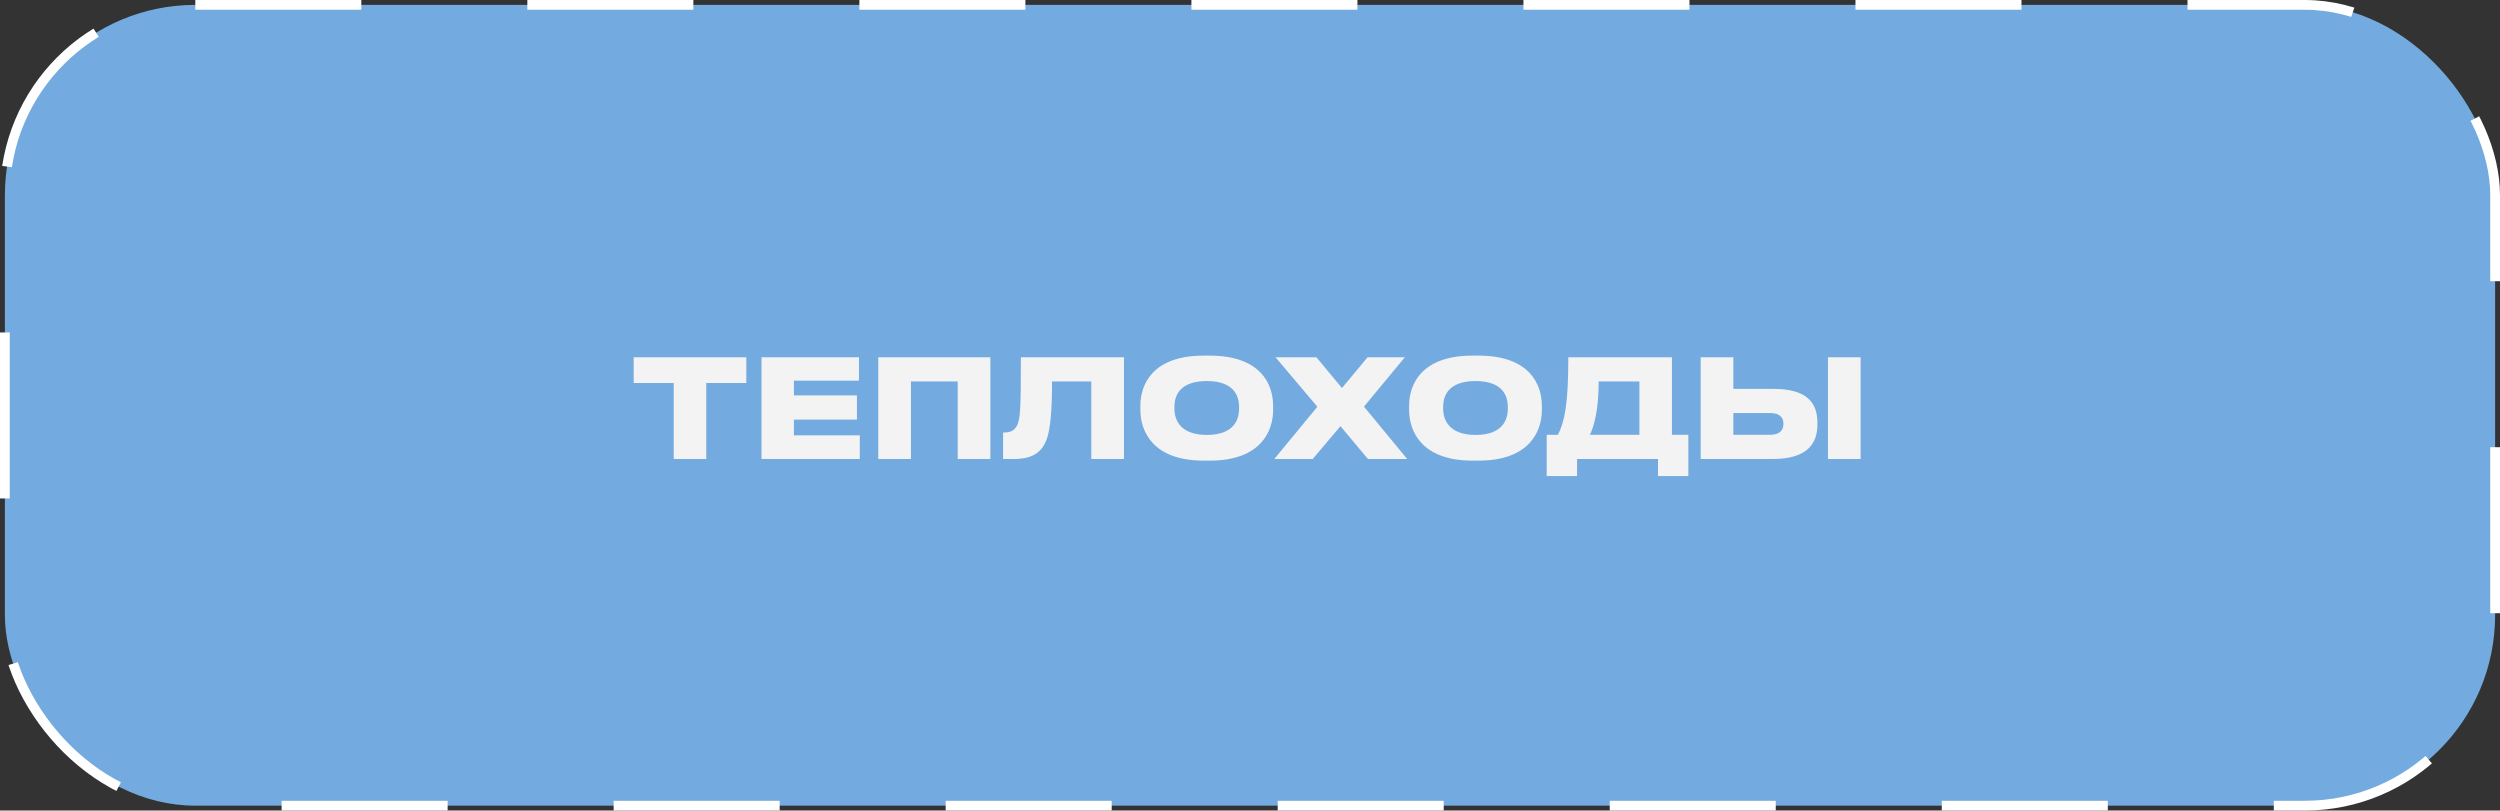
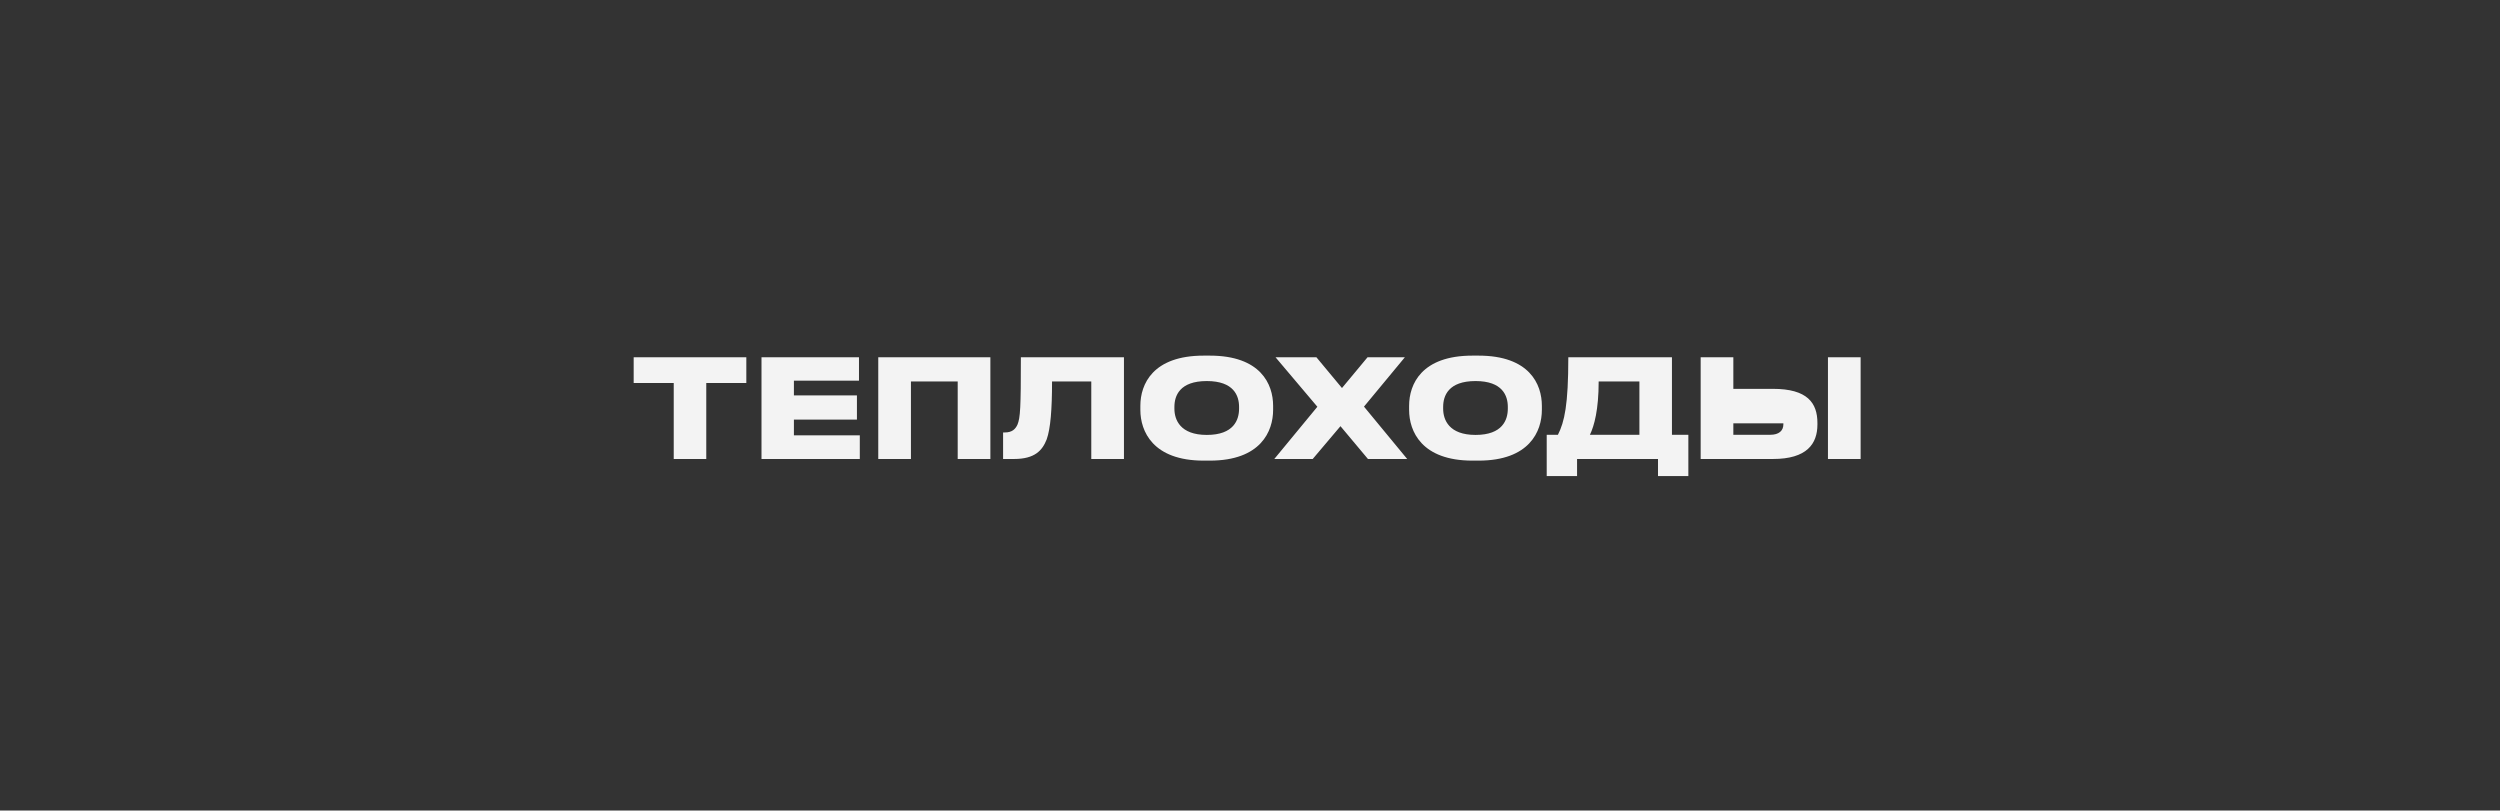
<svg xmlns="http://www.w3.org/2000/svg" width="256" height="83" viewBox="0 0 256 83" fill="none">
  <rect x="0" y="0" width="256" height="83" fill="#333333" stroke="none" />
-   <rect x="0.5" y="0.5" width="255" height="82" rx="19.5" fill="#73AADF" />
-   <path d="M68.99 47V39.216H64.888V36.584H76.424V39.216H72.322V47H68.99ZM77.978 36.584H87.96V38.978H81.296V40.49H87.75V42.968H81.296V44.578H88.044V47H77.978V36.584ZM89.934 47V36.584H101.414V47H98.068V39.062H93.28V47H89.934ZM111.747 47V39.062H107.729C107.729 41.918 107.575 43.878 107.183 44.984C106.735 46.132 105.965 47 103.837 47H102.717V44.284H102.885C103.655 44.284 103.977 43.934 104.187 43.486C104.481 42.772 104.537 41.764 104.537 36.584H115.093V47H111.747ZM123.255 36.416H123.885C129.093 36.416 130.367 39.342 130.367 41.554V41.974C130.367 44.158 129.107 47.168 123.885 47.168H123.255C118.047 47.168 116.773 44.158 116.773 41.974V41.554C116.773 39.342 118.047 36.416 123.255 36.416ZM126.881 41.848V41.666C126.881 40.532 126.349 39.02 123.577 39.02C120.791 39.02 120.259 40.532 120.259 41.666V41.848C120.259 42.982 120.847 44.536 123.577 44.536C126.349 44.536 126.881 42.982 126.881 41.848ZM140.078 47L137.264 43.64L134.422 47H130.488L134.898 41.652L130.614 36.584H134.8L137.418 39.734L140.036 36.584H143.858L139.672 41.638L144.096 47H140.078ZM150.775 36.416H151.405C156.613 36.416 157.887 39.342 157.887 41.554V41.974C157.887 44.158 156.627 47.168 151.405 47.168H150.775C145.567 47.168 144.293 44.158 144.293 41.974V41.554C144.293 39.342 145.567 36.416 150.775 36.416ZM154.401 41.848V41.666C154.401 40.532 153.869 39.02 151.097 39.02C148.311 39.02 147.779 40.532 147.779 41.666V41.848C147.779 42.982 148.367 44.536 151.097 44.536C153.869 44.536 154.401 42.982 154.401 41.848ZM158.383 44.522H159.531C160.203 43.192 160.595 41.47 160.595 36.584H171.207V44.522H172.887V48.75H169.779V47H161.491V48.75H158.383V44.522ZM162.807 44.522H167.875V39.062H163.703C163.703 41.932 163.255 43.598 162.807 44.522ZM177.494 36.584V39.818H181.554C185.082 39.818 186.104 41.26 186.104 43.318V43.472C186.104 45.446 185.026 47 181.554 47H174.148V36.584H177.494ZM177.494 44.522H181.274C182.17 44.522 182.618 44.102 182.618 43.444V43.346C182.618 42.716 182.17 42.296 181.274 42.296H177.494V44.522ZM190.528 36.584V47H187.182V36.584H190.528Z" fill="#F3F3F3" />
-   <rect x="0.5" y="0.5" width="255" height="82" rx="19.5" stroke="white" stroke-dasharray="17 17" />
+   <path d="M68.99 47V39.216H64.888V36.584H76.424V39.216H72.322V47H68.99ZM77.978 36.584H87.96V38.978H81.296V40.49H87.75V42.968H81.296V44.578H88.044V47H77.978V36.584ZM89.934 47V36.584H101.414V47H98.068V39.062H93.28V47H89.934ZM111.747 47V39.062H107.729C107.729 41.918 107.575 43.878 107.183 44.984C106.735 46.132 105.965 47 103.837 47H102.717V44.284H102.885C103.655 44.284 103.977 43.934 104.187 43.486C104.481 42.772 104.537 41.764 104.537 36.584H115.093V47H111.747ZM123.255 36.416H123.885C129.093 36.416 130.367 39.342 130.367 41.554V41.974C130.367 44.158 129.107 47.168 123.885 47.168H123.255C118.047 47.168 116.773 44.158 116.773 41.974V41.554C116.773 39.342 118.047 36.416 123.255 36.416ZM126.881 41.848V41.666C126.881 40.532 126.349 39.02 123.577 39.02C120.791 39.02 120.259 40.532 120.259 41.666V41.848C120.259 42.982 120.847 44.536 123.577 44.536C126.349 44.536 126.881 42.982 126.881 41.848ZM140.078 47L137.264 43.64L134.422 47H130.488L134.898 41.652L130.614 36.584H134.8L137.418 39.734L140.036 36.584H143.858L139.672 41.638L144.096 47H140.078ZM150.775 36.416H151.405C156.613 36.416 157.887 39.342 157.887 41.554V41.974C157.887 44.158 156.627 47.168 151.405 47.168H150.775C145.567 47.168 144.293 44.158 144.293 41.974V41.554C144.293 39.342 145.567 36.416 150.775 36.416ZM154.401 41.848V41.666C154.401 40.532 153.869 39.02 151.097 39.02C148.311 39.02 147.779 40.532 147.779 41.666V41.848C147.779 42.982 148.367 44.536 151.097 44.536C153.869 44.536 154.401 42.982 154.401 41.848ZM158.383 44.522H159.531C160.203 43.192 160.595 41.47 160.595 36.584H171.207V44.522H172.887V48.75H169.779V47H161.491V48.75H158.383V44.522ZM162.807 44.522H167.875V39.062H163.703C163.703 41.932 163.255 43.598 162.807 44.522ZM177.494 36.584V39.818H181.554C185.082 39.818 186.104 41.26 186.104 43.318V43.472C186.104 45.446 185.026 47 181.554 47H174.148V36.584H177.494ZM177.494 44.522H181.274C182.17 44.522 182.618 44.102 182.618 43.444V43.346H177.494V44.522ZM190.528 36.584V47H187.182V36.584H190.528Z" fill="#F3F3F3" />
</svg>